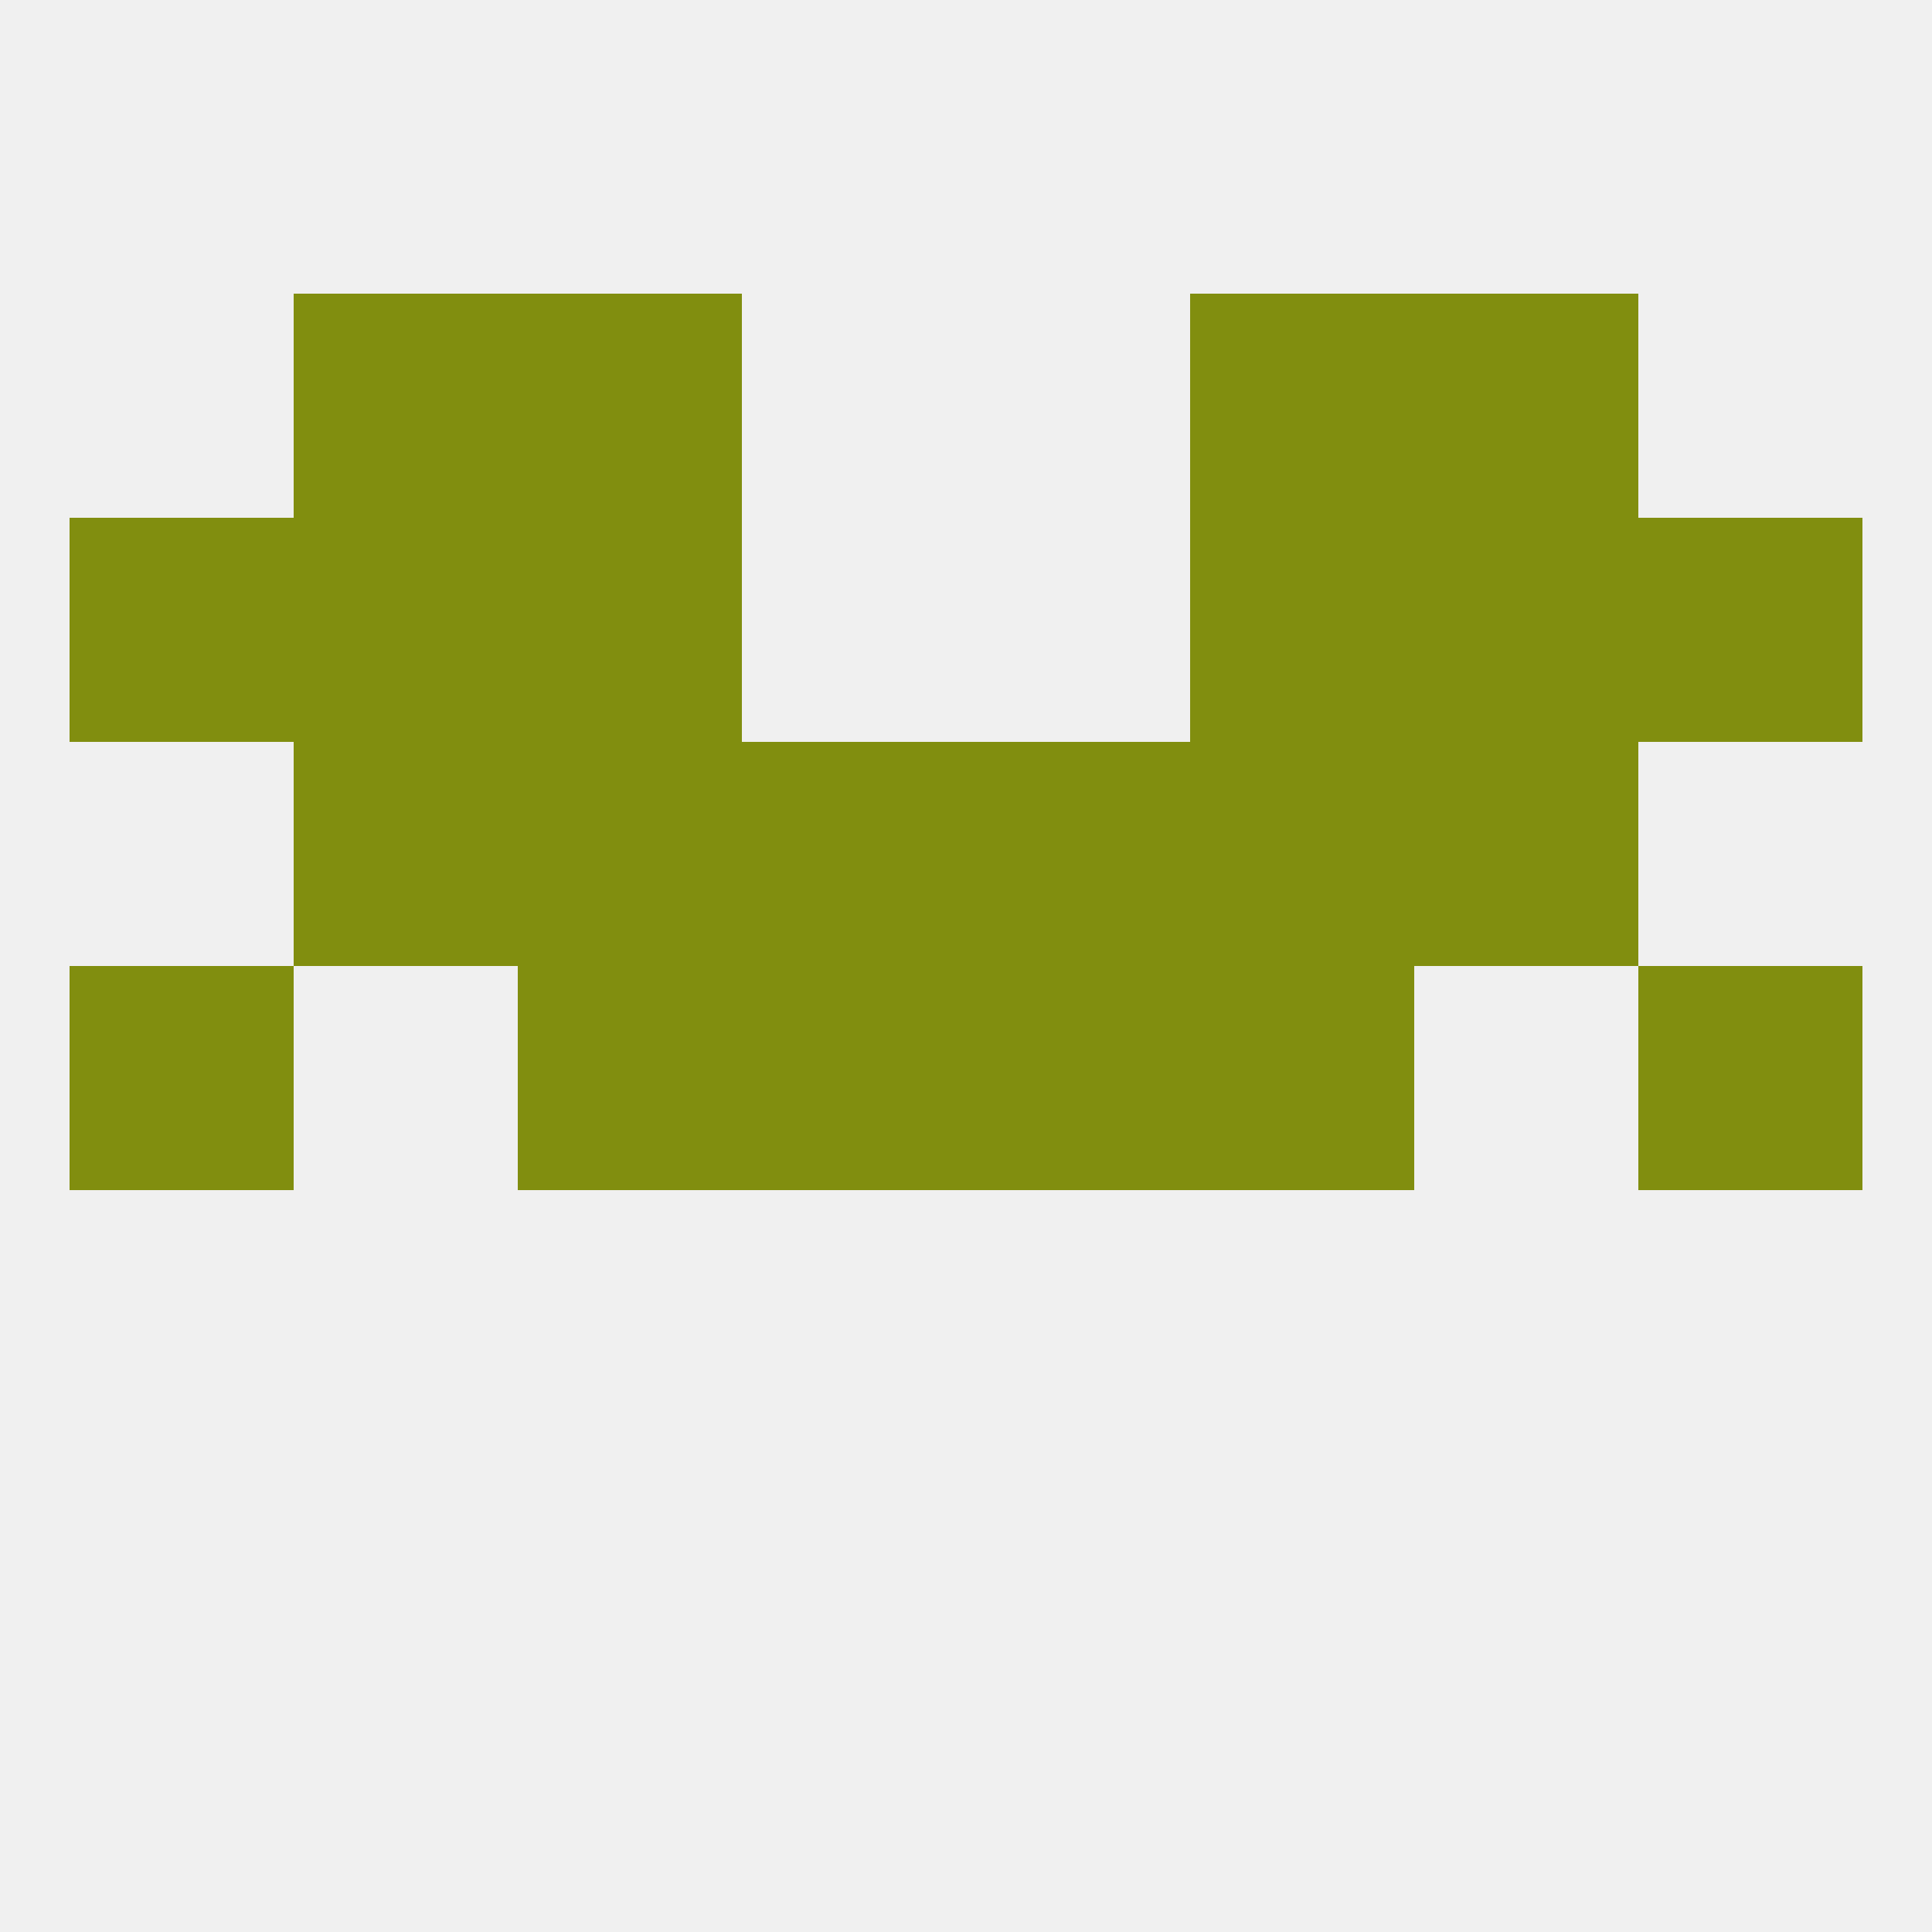
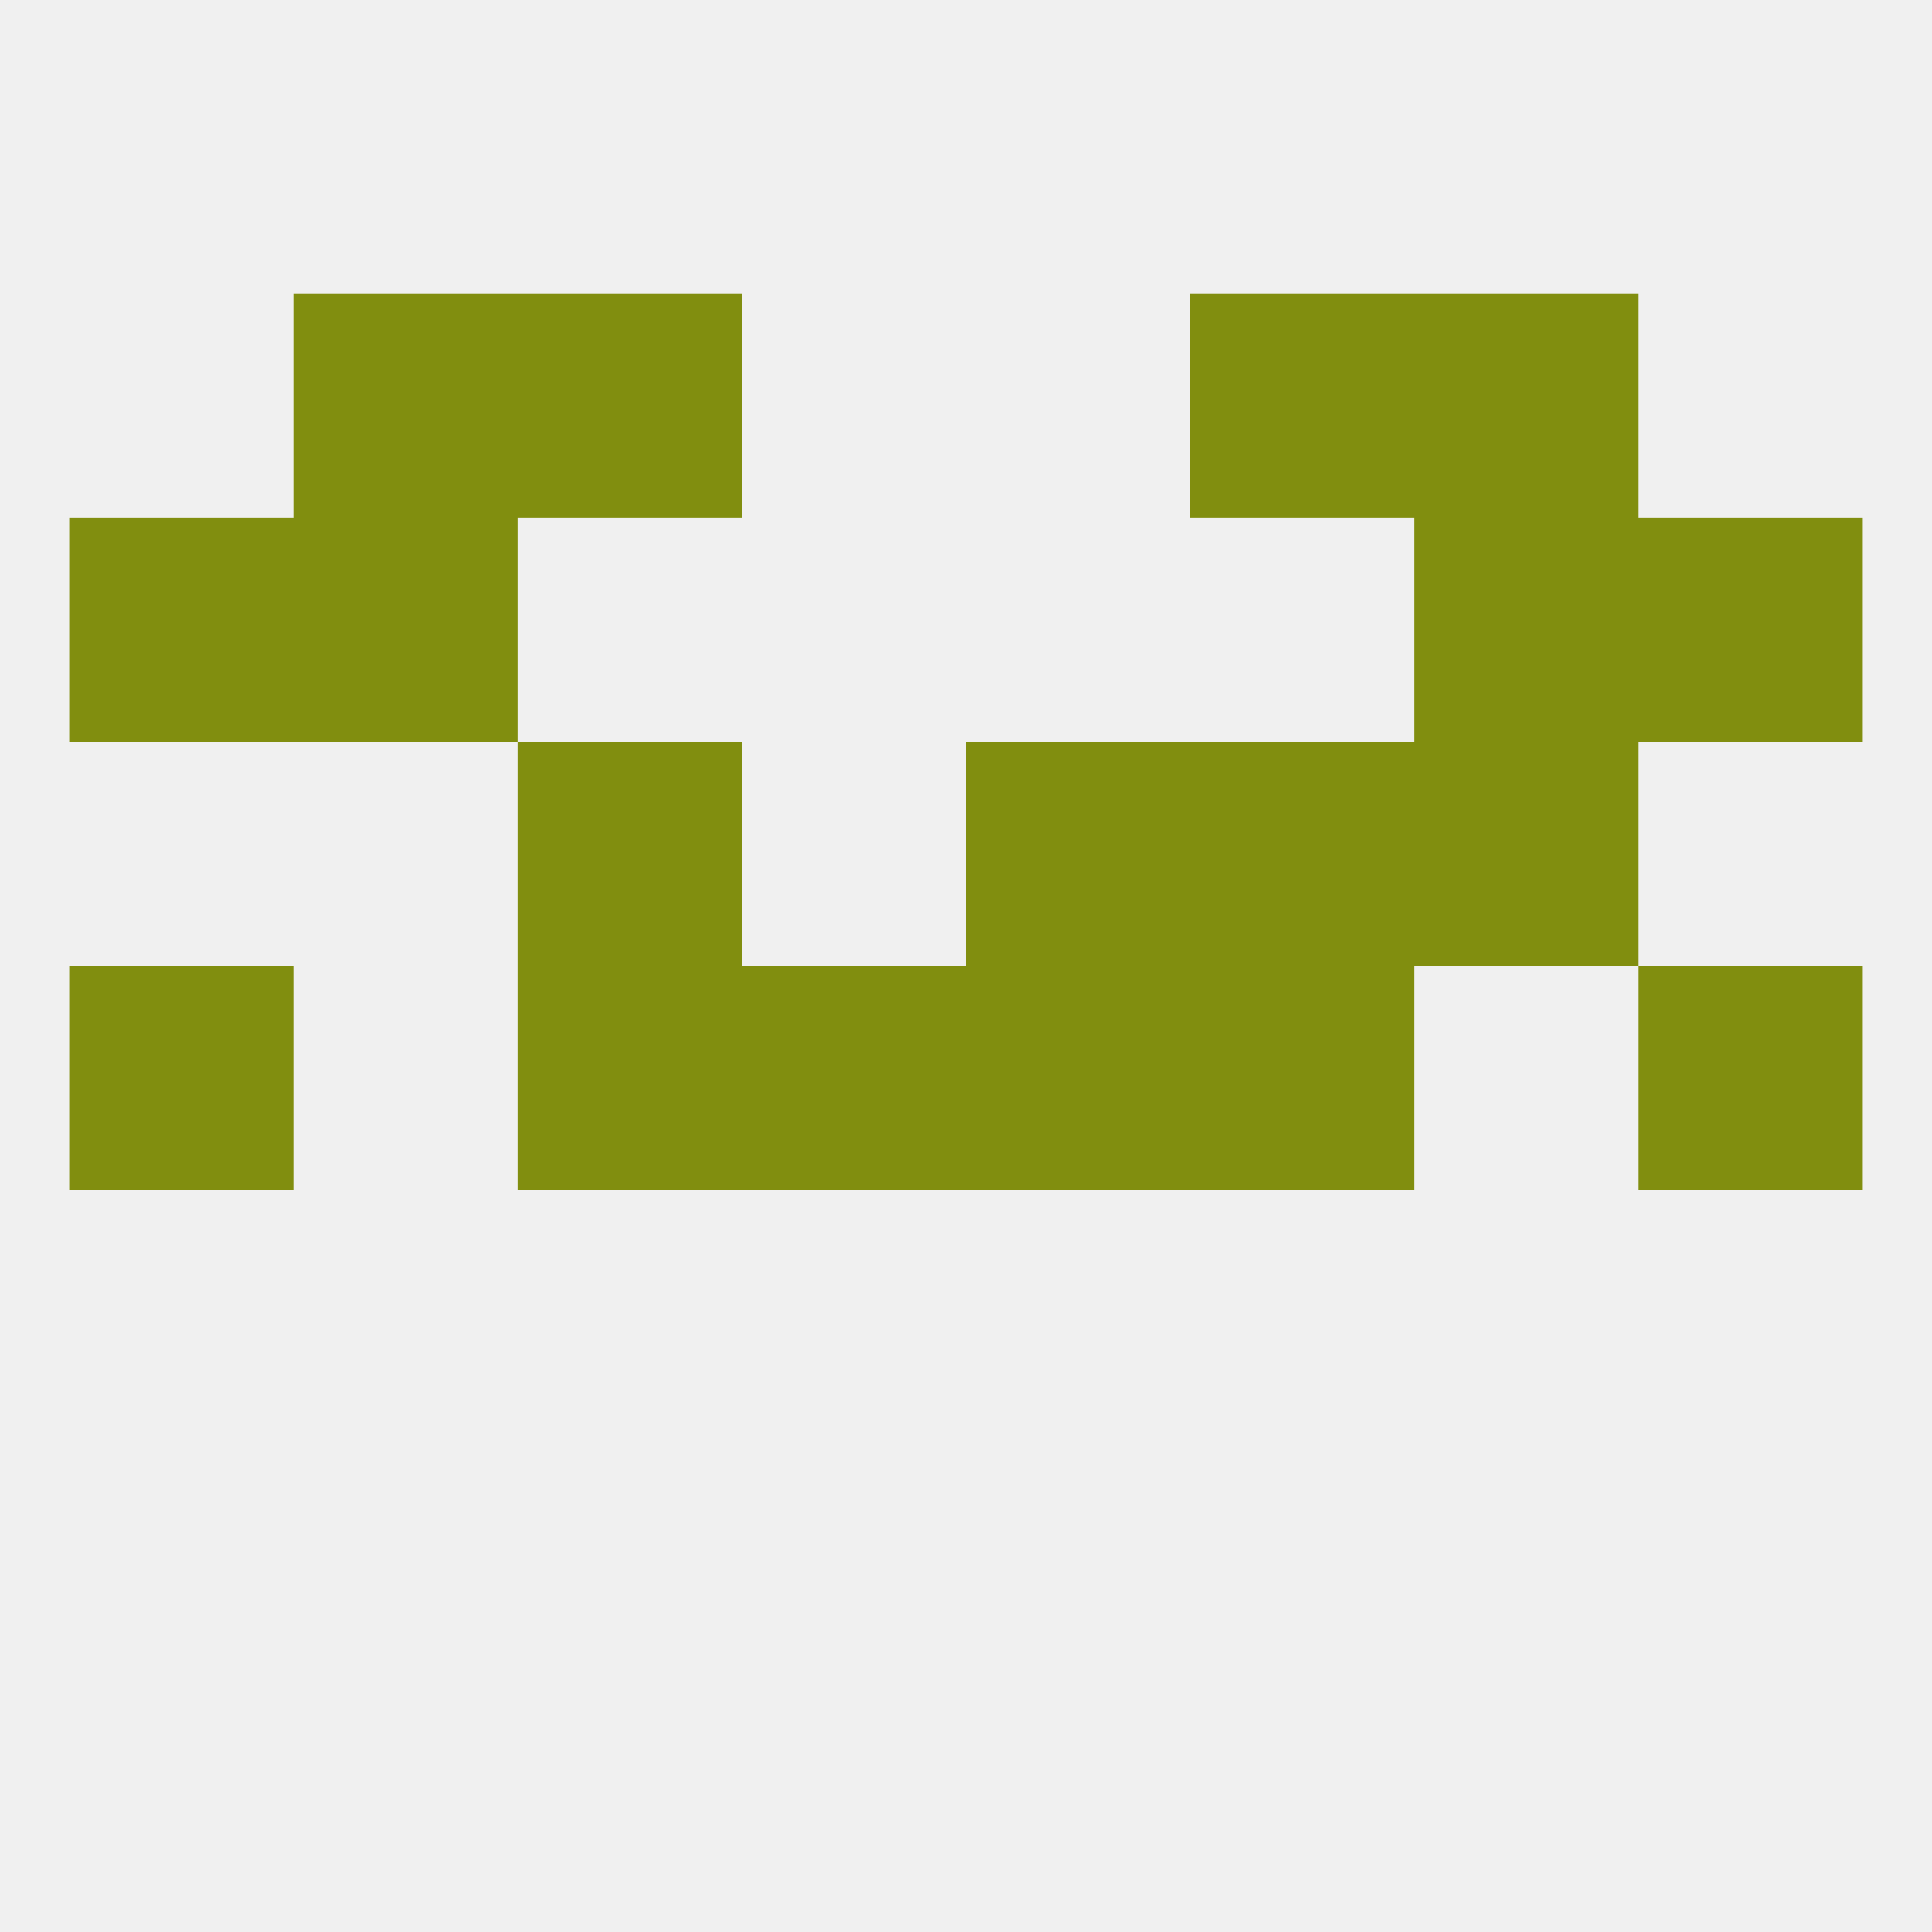
<svg xmlns="http://www.w3.org/2000/svg" version="1.1" baseprofile="full" width="250" height="250" viewBox="0 0 250 250">
  <rect width="100%" height="100%" fill="rgba(240,240,240,255)" />
  <rect x="125" y="125" width="29" height="29" fill="rgba(129,142,15,255)" />
  <rect x="67" y="125" width="29" height="29" fill="rgba(129,142,15,255)" />
  <rect x="154" y="125" width="29" height="29" fill="rgba(129,142,15,255)" />
  <rect x="9" y="125" width="29" height="29" fill="rgba(129,142,15,255)" />
  <rect x="212" y="125" width="29" height="29" fill="rgba(129,142,15,255)" />
  <rect x="96" y="125" width="29" height="29" fill="rgba(129,142,15,255)" />
  <rect x="154" y="96" width="29" height="29" fill="rgba(129,142,15,255)" />
-   <rect x="38" y="96" width="29" height="29" fill="rgba(129,142,15,255)" />
  <rect x="183" y="96" width="29" height="29" fill="rgba(129,142,15,255)" />
-   <rect x="96" y="96" width="29" height="29" fill="rgba(129,142,15,255)" />
  <rect x="125" y="96" width="29" height="29" fill="rgba(129,142,15,255)" />
  <rect x="67" y="96" width="29" height="29" fill="rgba(129,142,15,255)" />
  <rect x="38" y="38" width="29" height="29" fill="rgba(129,142,15,255)" />
  <rect x="183" y="38" width="29" height="29" fill="rgba(129,142,15,255)" />
  <rect x="67" y="38" width="29" height="29" fill="rgba(129,142,15,255)" />
  <rect x="154" y="38" width="29" height="29" fill="rgba(129,142,15,255)" />
  <rect x="38" y="67" width="29" height="29" fill="rgba(129,142,15,255)" />
  <rect x="183" y="67" width="29" height="29" fill="rgba(129,142,15,255)" />
-   <rect x="67" y="67" width="29" height="29" fill="rgba(129,142,15,255)" />
-   <rect x="154" y="67" width="29" height="29" fill="rgba(129,142,15,255)" />
  <rect x="9" y="67" width="29" height="29" fill="rgba(129,142,15,255)" />
  <rect x="212" y="67" width="29" height="29" fill="rgba(129,142,15,255)" />
</svg>